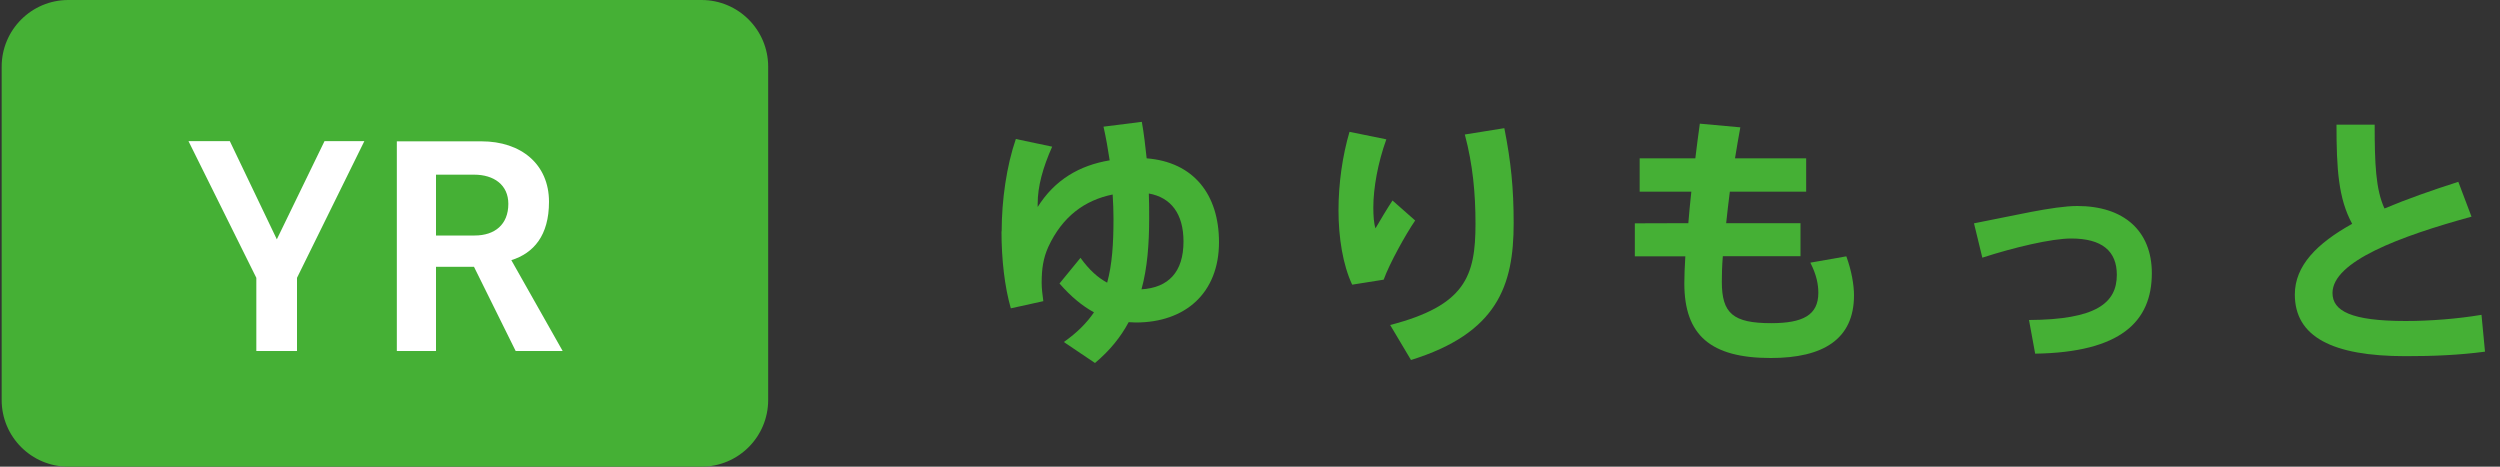
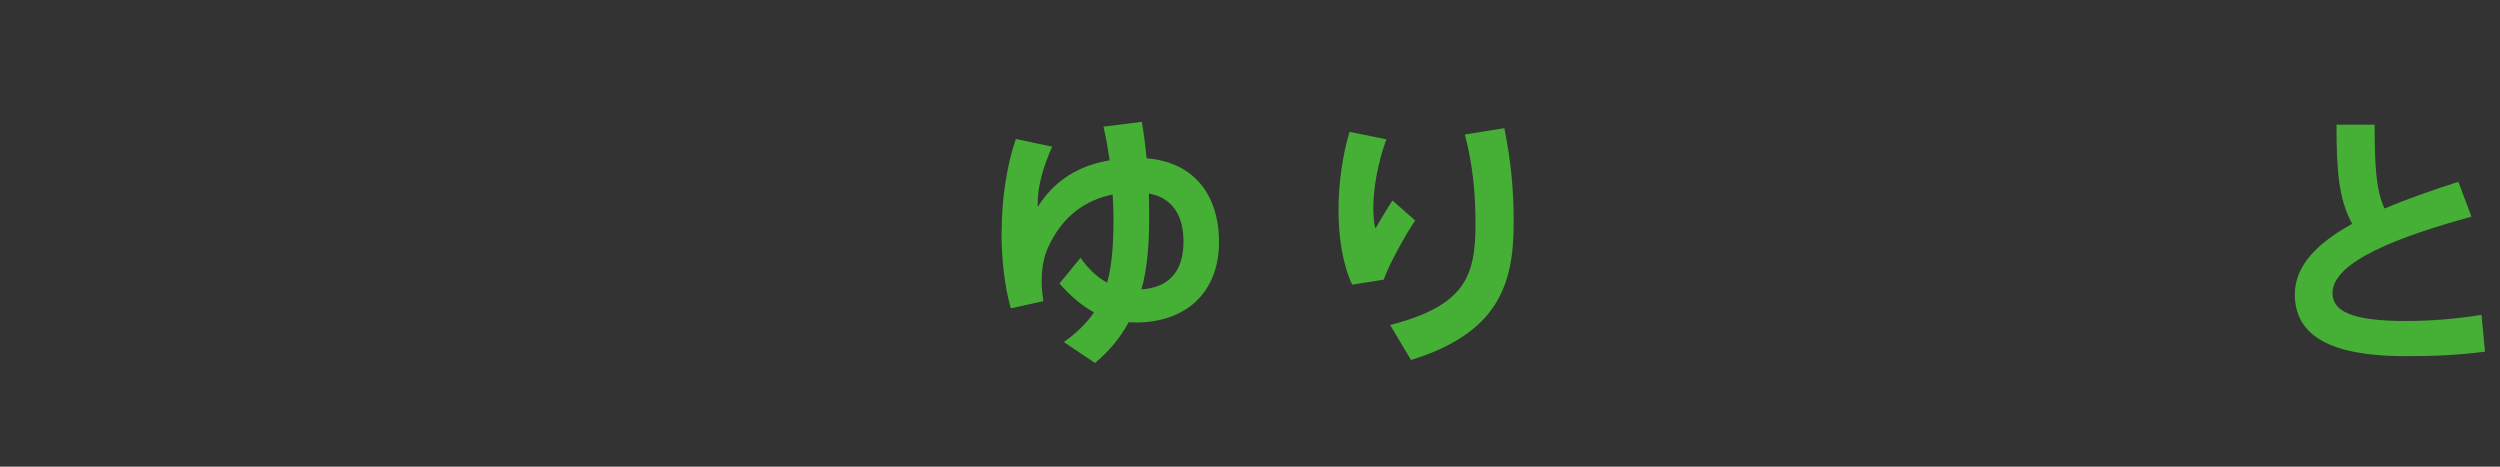
<svg xmlns="http://www.w3.org/2000/svg" version="1.1" id="レイヤー_1" x="0px" y="0px" viewBox="0 0 150 28" style="enable-background:new 0 0 150 28;" xml:space="preserve">
  <rect x="0" y="0" width="150" height="28" fill="#333333" stroke="none" />
  <style type="text/css">
	.st0{fill:#45B035;}
	.st1{fill:#FFFFFF;}
</style>
-   <path class="st0" d="M42.09,28H4.1c-2.21,0-4-1.79-4-4V4c0-2.21,1.79-4,4-4h37.99c2.21,0,4,1.79,4,4v20  C46.09,26.21,44.3,28,42.09,28z" />
  <g>
    <g>
      <path class="st0" d="M60.1,13.88c0-1.89,0.3-3.94,0.85-5.54l2.18,0.46c-0.56,1.26-0.87,2.38-0.87,3.43c0,0.06,0,0.13,0,0.19    c1.02-1.63,2.51-2.5,4.32-2.8c-0.1-0.67-0.22-1.36-0.37-2.02l2.3-0.29c0.13,0.72,0.21,1.46,0.29,2.19    c2.8,0.22,4.34,2.15,4.34,5.03c0,3.06-2.03,4.82-4.99,4.82c-0.14,0-0.29-0.02-0.43-0.02c-0.48,0.9-1.14,1.71-2.02,2.45l-1.87-1.26    c0.8-0.56,1.38-1.15,1.81-1.78c-0.7-0.38-1.38-0.94-2.07-1.73l1.26-1.54c0.53,0.74,1.06,1.2,1.6,1.49    c0.3-1.09,0.38-2.34,0.38-3.83v-0.02c0-0.46-0.02-0.96-0.05-1.44c-1.67,0.34-3.01,1.31-3.86,3.14c-0.3,0.67-0.4,1.3-0.4,2.16    c0,0.35,0.05,0.72,0.1,1.1l-1.95,0.43c-0.37-1.28-0.56-2.93-0.56-4.62v0H60.1z M71.01,14.49c0-1.65-0.74-2.64-2.08-2.88    c0.02,0.5,0.02,0.99,0.02,1.49c0,1.55-0.11,2.98-0.46,4.26C70.1,17.26,71.01,16.33,71.01,14.49z" />
      <path class="st0" d="M80.31,12.62c0-1.62,0.24-3.28,0.66-4.71l2.21,0.45c-0.51,1.41-0.78,2.93-0.78,4.08    c0,0.51,0.03,0.96,0.13,1.26c0.24-0.42,0.72-1.22,1.02-1.67l1.36,1.2c-0.58,0.85-1.54,2.58-1.89,3.55l-1.89,0.3    c-0.56-1.2-0.82-2.82-0.82-4.47V12.62z M90.26,7.69c0.4,2.02,0.56,3.6,0.56,5.71c0,3.75-0.99,6.59-6.16,8.2l-1.25-2.1    c4.51-1.17,5.12-2.93,5.12-6.07c0-1.84-0.16-3.55-0.64-5.36L90.26,7.69z" />
-       <path class="st0" d="M101.3,13.39c0.05-0.61,0.11-1.25,0.18-1.89h-3.1v-2h3.34c0.08-0.7,0.18-1.41,0.27-2.08l2.43,0.22    c-0.11,0.61-0.22,1.23-0.32,1.86h4.27v2h-4.58c-0.08,0.66-0.16,1.28-0.22,1.89h4.46v1.98h-4.66c-0.05,0.61-0.06,1.14-0.06,1.54    c0,1.89,0.67,2.48,2.96,2.48c1.9,0,2.83-0.48,2.83-1.82c0-0.51-0.11-1.09-0.48-1.81l2.16-0.38c0.32,0.88,0.46,1.73,0.46,2.34    c0,2.64-1.86,3.76-4.99,3.76c-3.63,0-5.19-1.38-5.19-4.48c0-0.42,0.02-0.96,0.06-1.62h-3.03V13.4L101.3,13.39L101.3,13.39z" />
-       <path class="st0" d="M124.64,12.36c2.8,0,4.47,1.5,4.47,4.03c0,2.9-1.86,4.75-7,4.83l-0.37-2.02c4.03-0.02,5.27-1.02,5.27-2.71    c0-1.42-0.88-2.18-2.74-2.18c-1.17,0-3.42,0.53-5.33,1.15l-0.5-2.06C120.69,12.97,123.2,12.36,124.64,12.36z" />
      <path class="st0" d="M148.29,13c-4.31,1.18-8.34,2.69-8.34,4.58c0,1.07,1.1,1.68,4.39,1.68c1.47,0,3.12-0.13,4.55-0.37l0.21,2.21    c-1.6,0.21-3.12,0.27-4.77,0.27c-4.4,0-6.64-1.17-6.64-3.7c0-1.73,1.33-3.07,3.44-4.24c-0.83-1.52-0.94-3.31-0.94-5.95h2.29    c0,2.32,0.06,3.89,0.59,5.03c1.33-0.56,2.83-1.09,4.43-1.6L148.29,13z" />
    </g>
    <g>
-       <path class="st1" d="M17.82,16.67v4.39h-2.44v-4.39l-4.07-8.2h2.48l2.82,5.89l2.86-5.89h2.39L17.82,16.67z" />
-       <path class="st1" d="M30.94,21.06l-2.5-5.05h-2.28v5.05h-2.35V8.48h5.08c2.37,0,4.05,1.37,4.05,3.63c0,2.02-0.92,3.08-2.26,3.5    l3.08,5.45H30.94z M28.45,10.48h-2.29v3.65h2.32c1.21,0,2.02-0.66,2.02-1.9C30.5,11.09,29.63,10.48,28.45,10.48z" />
-     </g>
+       </g>
  </g>
</svg>